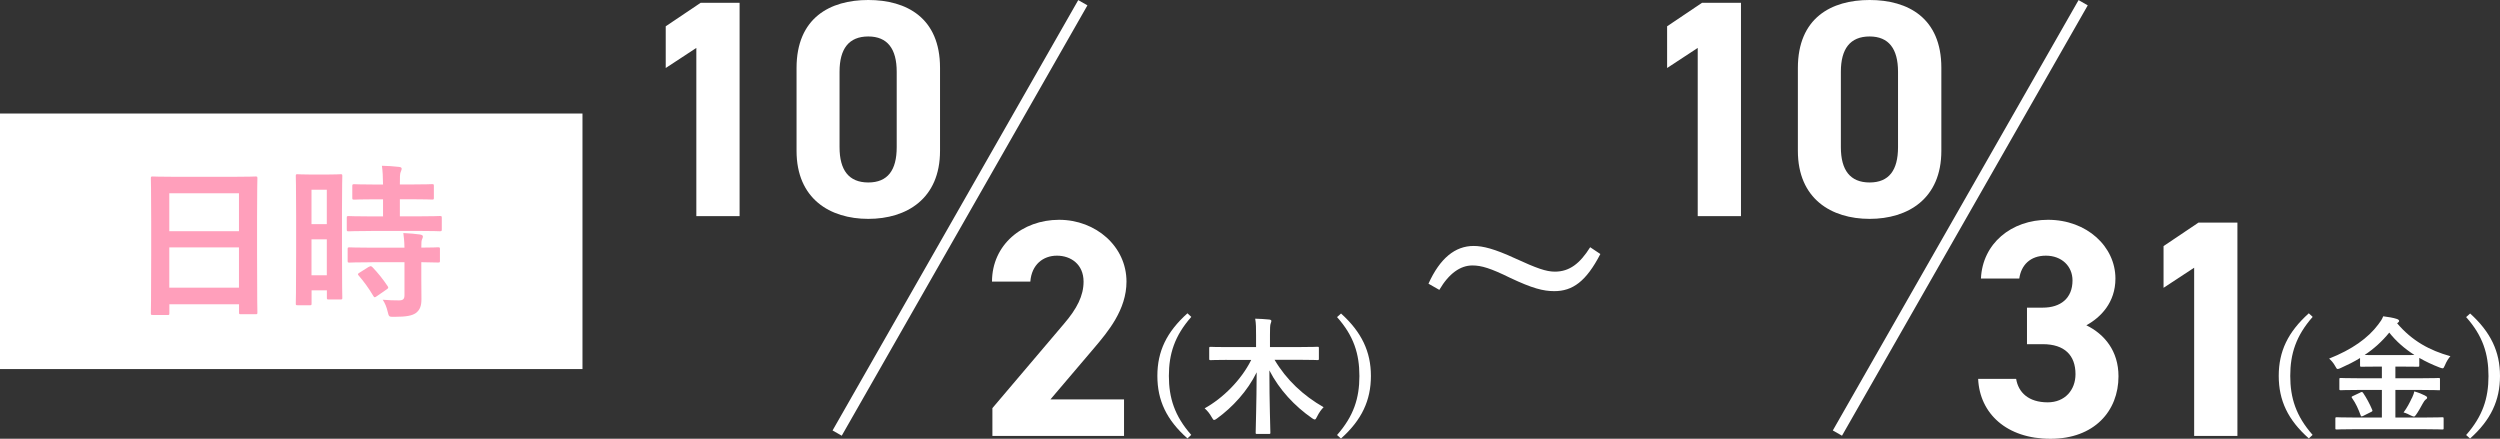
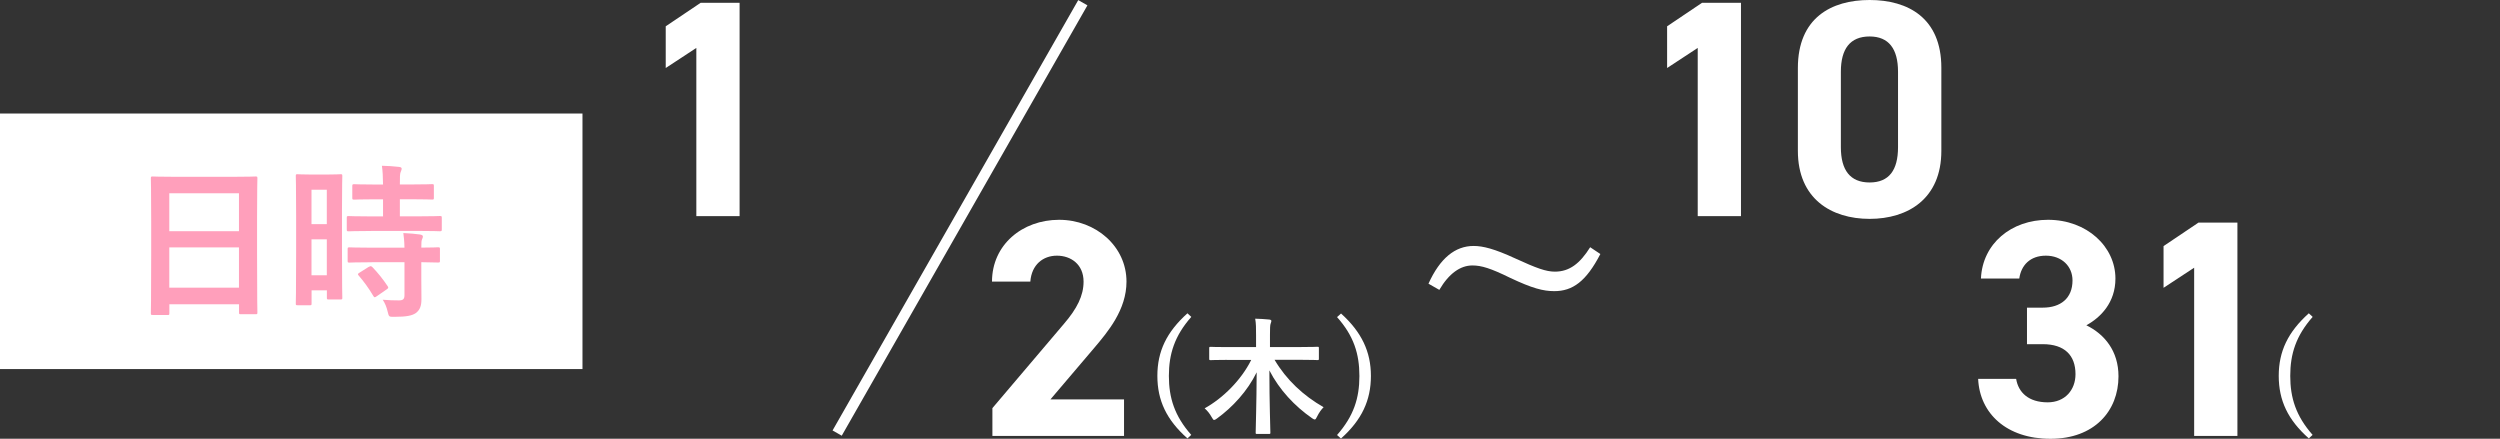
<svg xmlns="http://www.w3.org/2000/svg" id="_レイヤー_2" data-name="レイヤー 2" viewBox="0 0 375.68 65.93">
  <rect x="0" y="0" width="375.68" height="65.93" fill="#333333" stroke="none" />
  <g id="suita">
    <g>
      <g>
        <rect y="17.06" width="87.53" height="38.4" style="fill: #fff;" />
        <g>
          <path d="M22.94,47.33c-.25,0-.27-.02-.27-.27,0-.17.05-1.65.05-8.9v-4.82c0-4.85-.05-6.37-.05-6.52,0-.27.02-.3.27-.3.17,0,1.02.05,3.45.05h8.57c2.42,0,3.3-.05,3.45-.05.25,0,.27.02.27.3,0,.15-.05,1.67-.05,5.77v5.55c0,7.17.05,8.65.05,8.8,0,.25-.02.28-.27.28h-2.22c-.25,0-.27-.03-.27-.28v-1.22h-10.47v1.35c0,.25-.03.27-.28.27h-2.22ZM25.44,34.74h10.47v-5.7h-10.47v5.7ZM35.91,43.23v-6.05h-10.47v6.05h10.47Z" style="fill: #ff9fbb;" />
          <path d="M51.39,37.23c0,6.22.05,7.35.05,7.5,0,.25-.02.27-.27.27h-1.8c-.22,0-.25-.02-.25-.27v-1.1h-2.3v1.97c0,.25-.02.27-.25.27h-1.85c-.25,0-.27-.02-.27-.27,0-.15.05-1.42.05-7.7v-5.45c0-4.52-.05-5.85-.05-6,0-.25.02-.27.27-.27.17,0,.65.05,2.15.05h2.15c1.5,0,1.97-.05,2.15-.05.25,0,.27.02.27.27,0,.15-.05,1.37-.05,5.05v5.72ZM46.81,28.51v5.17h2.3v-5.17h-2.3ZM49.11,41.36v-5.4h-2.3v5.4h2.3ZM55.76,34.71c-2.37,0-3.2.05-3.35.05-.27,0-.3-.02-.3-.3v-1.72c0-.25.02-.27.3-.27.15,0,.98.05,3.35.05h1.8v-2.57h-1.17c-2.22,0-3,.05-3.15.05-.27,0-.3-.02-.3-.27v-1.75c0-.27.03-.3.3-.3.15,0,.92.05,3.15.05h1.17c-.02-1.3-.05-1.95-.17-2.82.97.02,1.65.07,2.57.17.25.02.4.12.4.25,0,.2-.08.32-.15.52-.12.27-.12.75-.12,1.87h1.67c2.27,0,3.02-.05,3.17-.05.25,0,.27.02.27.3v1.75c0,.25-.02.27-.27.27-.15,0-.9-.05-3.17-.05h-1.67v2.57h2.65c2.37,0,3.2-.05,3.35-.05.27,0,.3.02.3.27v1.72c0,.27-.02.3-.3.3-.15,0-.97-.05-3.35-.05h-6.97ZM55.86,39.41c-2.37,0-3.17.05-3.32.05-.27,0-.3-.02-.3-.27v-1.75c0-.25.02-.27.3-.27.15,0,.95.05,3.32.05h4.92c-.02-1.02-.1-1.62-.17-2.2.95.05,1.85.12,2.52.22.27.05.42.15.42.28,0,.17-.05.27-.12.42-.1.2-.12.5-.12,1.27,1.7,0,2.37-.05,2.5-.05.27,0,.3.02.3.27v1.75c0,.25-.02.27-.3.27-.12,0-.8-.02-2.5-.05v2.47c0,1.15.02,2.22.02,3.07,0,.92-.17,1.62-.87,2.12-.55.37-1.38.55-3.25.55-.75,0-.77,0-.95-.75-.17-.75-.42-1.32-.75-1.82.87.08,1.62.1,2.45.1.6,0,.82-.2.82-.77v-4.97h-4.92ZM55.43,40.11c.25-.15.32-.15.52.02.85.88,1.6,1.82,2.3,2.87.15.22.12.3-.12.47l-1.52,1.05c-.15.1-.23.15-.3.15s-.12-.05-.2-.18c-.75-1.27-1.47-2.22-2.2-3.07-.18-.2-.18-.27.12-.45l1.4-.88Z" style="fill: #ff9fbb;" />
        </g>
      </g>
      <g>
        <g>
          <path d="M111.14,32.48h-6.5V7.2l-4.6,3.02V3.95l5.25-3.53h5.85v32.06Z" style="fill: #fff;" />
-           <path d="M141.26,22.67c0,7.2-5.02,10.22-10.78,10.22s-10.78-3.02-10.78-10.22v-12.45c0-7.53,5.02-10.22,10.78-10.22s10.78,2.69,10.78,10.18v12.5ZM130.48,5.48c-2.93,0-4.32,1.86-4.32,5.3v11.34c0,3.44,1.39,5.3,4.32,5.3s4.27-1.86,4.27-5.3v-11.34c0-3.44-1.39-5.3-4.27-5.3Z" style="fill: #fff;" />
        </g>
        <path d="M168.92,65.51h-19.79v-4.18l10.73-12.64c2-2.32,2.97-4.27,2.97-6.37,0-2.6-1.91-3.9-4-3.9s-3.81,1.35-4,3.9h-5.76c0-5.53,4.55-9.29,10.08-9.29s10.13,4,10.13,9.29c0,4.23-2.79,7.53-4.83,9.94l-6.6,7.76h11.06v5.48Z" style="fill: #fff;" />
        <g>
-           <path d="M179.01,47.63c-2.49,2.83-3.36,5.54-3.36,8.86s.87,6.04,3.36,8.86l-.57.53c-3.15-2.79-4.52-5.71-4.52-9.4s1.39-6.59,4.52-9.4l.57.53Z" style="fill: #fff;" />
+           <path d="M179.01,47.63c-2.49,2.83-3.36,5.54-3.36,8.86s.87,6.04,3.36,8.86l-.57.53c-3.15-2.79-4.52-5.71-4.52-9.4s1.39-6.59,4.52-9.4l.57.53" style="fill: #fff;" />
          <path d="M184.37,54.08c-1.73,0-2.32.04-2.43.04-.21,0-.23-.02-.23-.23v-1.54c0-.21.02-.23.23-.23.11,0,.7.04,2.43.04h4.38v-1.8c0-1.06,0-1.73-.13-2.47.72.02,1.46.06,2.13.13.17.02.3.1.3.19,0,.17-.09.34-.13.49-.06.21-.08.63-.08,1.59v1.86h4.71c1.73,0,2.32-.04,2.43-.04.19,0,.21.02.21.23v1.54c0,.21-.02.23-.21.23-.11,0-.7-.04-2.43-.04h-4.02c1.77,3,4.33,5.39,7.37,7.12-.34.34-.68.8-.97,1.39-.15.3-.23.46-.36.46-.09,0-.21-.06-.4-.19-2.62-1.82-4.92-4.27-6.42-7.19,0,4.97.15,8.62.15,9.36,0,.17-.02.19-.23.19h-1.75c-.21,0-.23-.02-.23-.19,0-.72.13-4.21.15-9.07-1.39,2.83-3.62,5.24-5.98,6.95-.21.15-.32.21-.42.21-.11,0-.19-.13-.36-.42-.3-.55-.67-.99-1.06-1.33,2.75-1.52,5.5-4.25,7-7.27h-3.66Z" style="fill: #fff;" />
          <path d="M201.51,47.1c3.11,2.81,4.5,5.75,4.5,9.4s-1.37,6.61-4.5,9.4l-.59-.53c2.49-2.83,3.36-5.52,3.36-8.86s-.85-6.04-3.36-8.86l.59-.53Z" style="fill: #fff;" />
        </g>
        <line x1="162.72" y1=".41" x2="125.8" y2="65.08" style="fill: none; stroke: #fff; stroke-miterlimit: 10; stroke-width: 1.59px;" />
        <g>
          <path d="M261.62,32.48h-6.5V7.2l-4.6,3.02V3.95l5.25-3.53h5.85v32.06Z" style="fill: #fff;" />
          <path d="M291.73,22.67c0,7.2-5.02,10.22-10.78,10.22s-10.78-3.02-10.78-10.22v-12.45c0-7.53,5.02-10.22,10.78-10.22s10.78,2.69,10.78,10.18v12.5ZM280.95,5.48c-2.93,0-4.32,1.86-4.32,5.3v11.34c0,3.44,1.39,5.3,4.32,5.3s4.27-1.86,4.27-5.3v-11.34c0-3.44-1.39-5.3-4.27-5.3Z" style="fill: #fff;" />
        </g>
        <g>
          <path d="M304.61,46.23h2.37c2.65,0,4.46-1.39,4.46-4.09,0-2.14-1.63-3.72-4-3.72s-3.72,1.44-4,3.44h-5.76c.23-5.25,4.55-8.83,10.08-8.83,5.85,0,10.13,4.04,10.13,8.83,0,3.62-2.23,5.85-4.37,7.02,2.74,1.35,4.83,3.86,4.83,7.67,0,5.2-3.62,9.39-10.22,9.39s-10.64-3.81-10.87-9.01h5.71c.33,2.04,1.86,3.53,4.74,3.53,2.6,0,4.18-1.86,4.18-4.23,0-2.83-1.63-4.51-4.92-4.51h-2.37v-5.48Z" style="fill: #fff;" />
          <path d="M336.22,65.51h-6.5v-25.28l-4.6,3.02v-6.27l5.25-3.53h5.85v32.06Z" style="fill: #fff;" />
        </g>
        <path d="M240.49,38.17c-2.14,4.14-4.18,5.58-6.92,5.58-1.67,0-3.3-.42-6.64-2-2.93-1.44-4.32-1.86-5.67-1.86-1.81,0-3.53,1.21-4.97,3.67l-1.63-.93c1.72-3.81,4-5.67,6.78-5.67,1.39,0,3.11.42,6.23,1.86,3.25,1.49,4.65,2,5.99,2,2.18,0,3.76-1.21,5.3-3.67l1.53,1.02Z" style="fill: #fff;" />
        <g>
          <path d="M347.52,47.63c-2.49,2.83-3.36,5.54-3.36,8.86s.87,6.04,3.36,8.86l-.57.53c-3.15-2.79-4.52-5.71-4.52-9.4s1.39-6.59,4.52-9.4l.57.53Z" style="fill: #fff;" />
-           <path d="M353.6,64.5c-1.73,0-2.32.04-2.43.04-.21,0-.23-.02-.23-.19v-1.44c0-.19.02-.21.23-.21.11,0,.7.04,2.43.04h4.33v-4.14h-3.62c-1.8,0-2.43.04-2.54.04-.21,0-.23-.02-.23-.21v-1.42c0-.19.02-.21.23-.21.11,0,.74.04,2.54.04h3.62v-1.75h-.74c-1.65,0-2.22.02-2.33.02-.19,0-.21-.02-.21-.19v-1.12c-.91.57-1.88,1.04-2.9,1.5-.21.1-.34.15-.46.15-.13,0-.21-.11-.38-.44-.27-.49-.61-.87-.91-1.12,3.46-1.37,5.85-3.09,7.37-5.11.36-.47.57-.76.76-1.25.74.1,1.5.21,2.05.4.19.06.34.17.34.3,0,.09-.04.15-.19.27-.04.04-.08.06-.11.08,2.24,2.64,4.88,4.08,8.01,4.95-.27.28-.61.82-.82,1.35-.15.34-.21.47-.36.47-.09,0-.25-.06-.46-.13-1.08-.42-2.09-.89-3.04-1.44v1.14c0,.17-.02.19-.21.19-.13,0-.7-.02-2.35-.02h-1.03v1.75h3.95c1.8,0,2.43-.04,2.54-.04.19,0,.21.02.21.21v1.42c0,.27,0,.21-.21.21-.11,0-.74-.04-2.54-.04h-3.95v4.14h4.59c1.75,0,2.33-.04,2.45-.04.19,0,.21.02.21.21v1.44c0,.17-.02.19-.21.19-.11,0-.7-.04-2.45-.04h-10.95ZM354.68,58.98c.25-.11.3-.11.44.08.49.72.99,1.65,1.35,2.51.08.19.06.23-.17.34l-1.18.59c-.28.11-.3.11-.38-.08-.34-.93-.72-1.8-1.29-2.6-.13-.17-.09-.21.15-.32l1.08-.51ZM360.98,53.36c.91,0,1.48,0,1.84-.02-1.46-.93-2.73-2.03-3.78-3.36-1.1,1.35-2.33,2.45-3.7,3.36.36.02.93.02,1.84.02h3.8ZM362.44,59.83c.15-.34.29-.65.36-1.01.68.19,1.14.38,1.59.61.23.11.34.21.34.32,0,.15-.09.21-.23.3-.11.09-.25.25-.44.61-.27.51-.68,1.23-1.01,1.69-.13.17-.21.25-.3.25s-.23-.06-.44-.15c-.32-.17-.76-.38-1.12-.47.51-.68.93-1.48,1.23-2.14Z" style="fill: #fff;" />
-           <path d="M371.18,47.1c3.11,2.81,4.5,5.75,4.5,9.4s-1.37,6.61-4.5,9.4l-.59-.53c2.49-2.83,3.36-5.52,3.36-8.86s-.85-6.04-3.36-8.86l.59-.53Z" style="fill: #fff;" />
        </g>
-         <line x1="313.04" y1=".41" x2="276.11" y2="65.08" style="fill: none; stroke: #fff; stroke-miterlimit: 10; stroke-width: 1.59px;" />
      </g>
    </g>
  </g>
</svg>